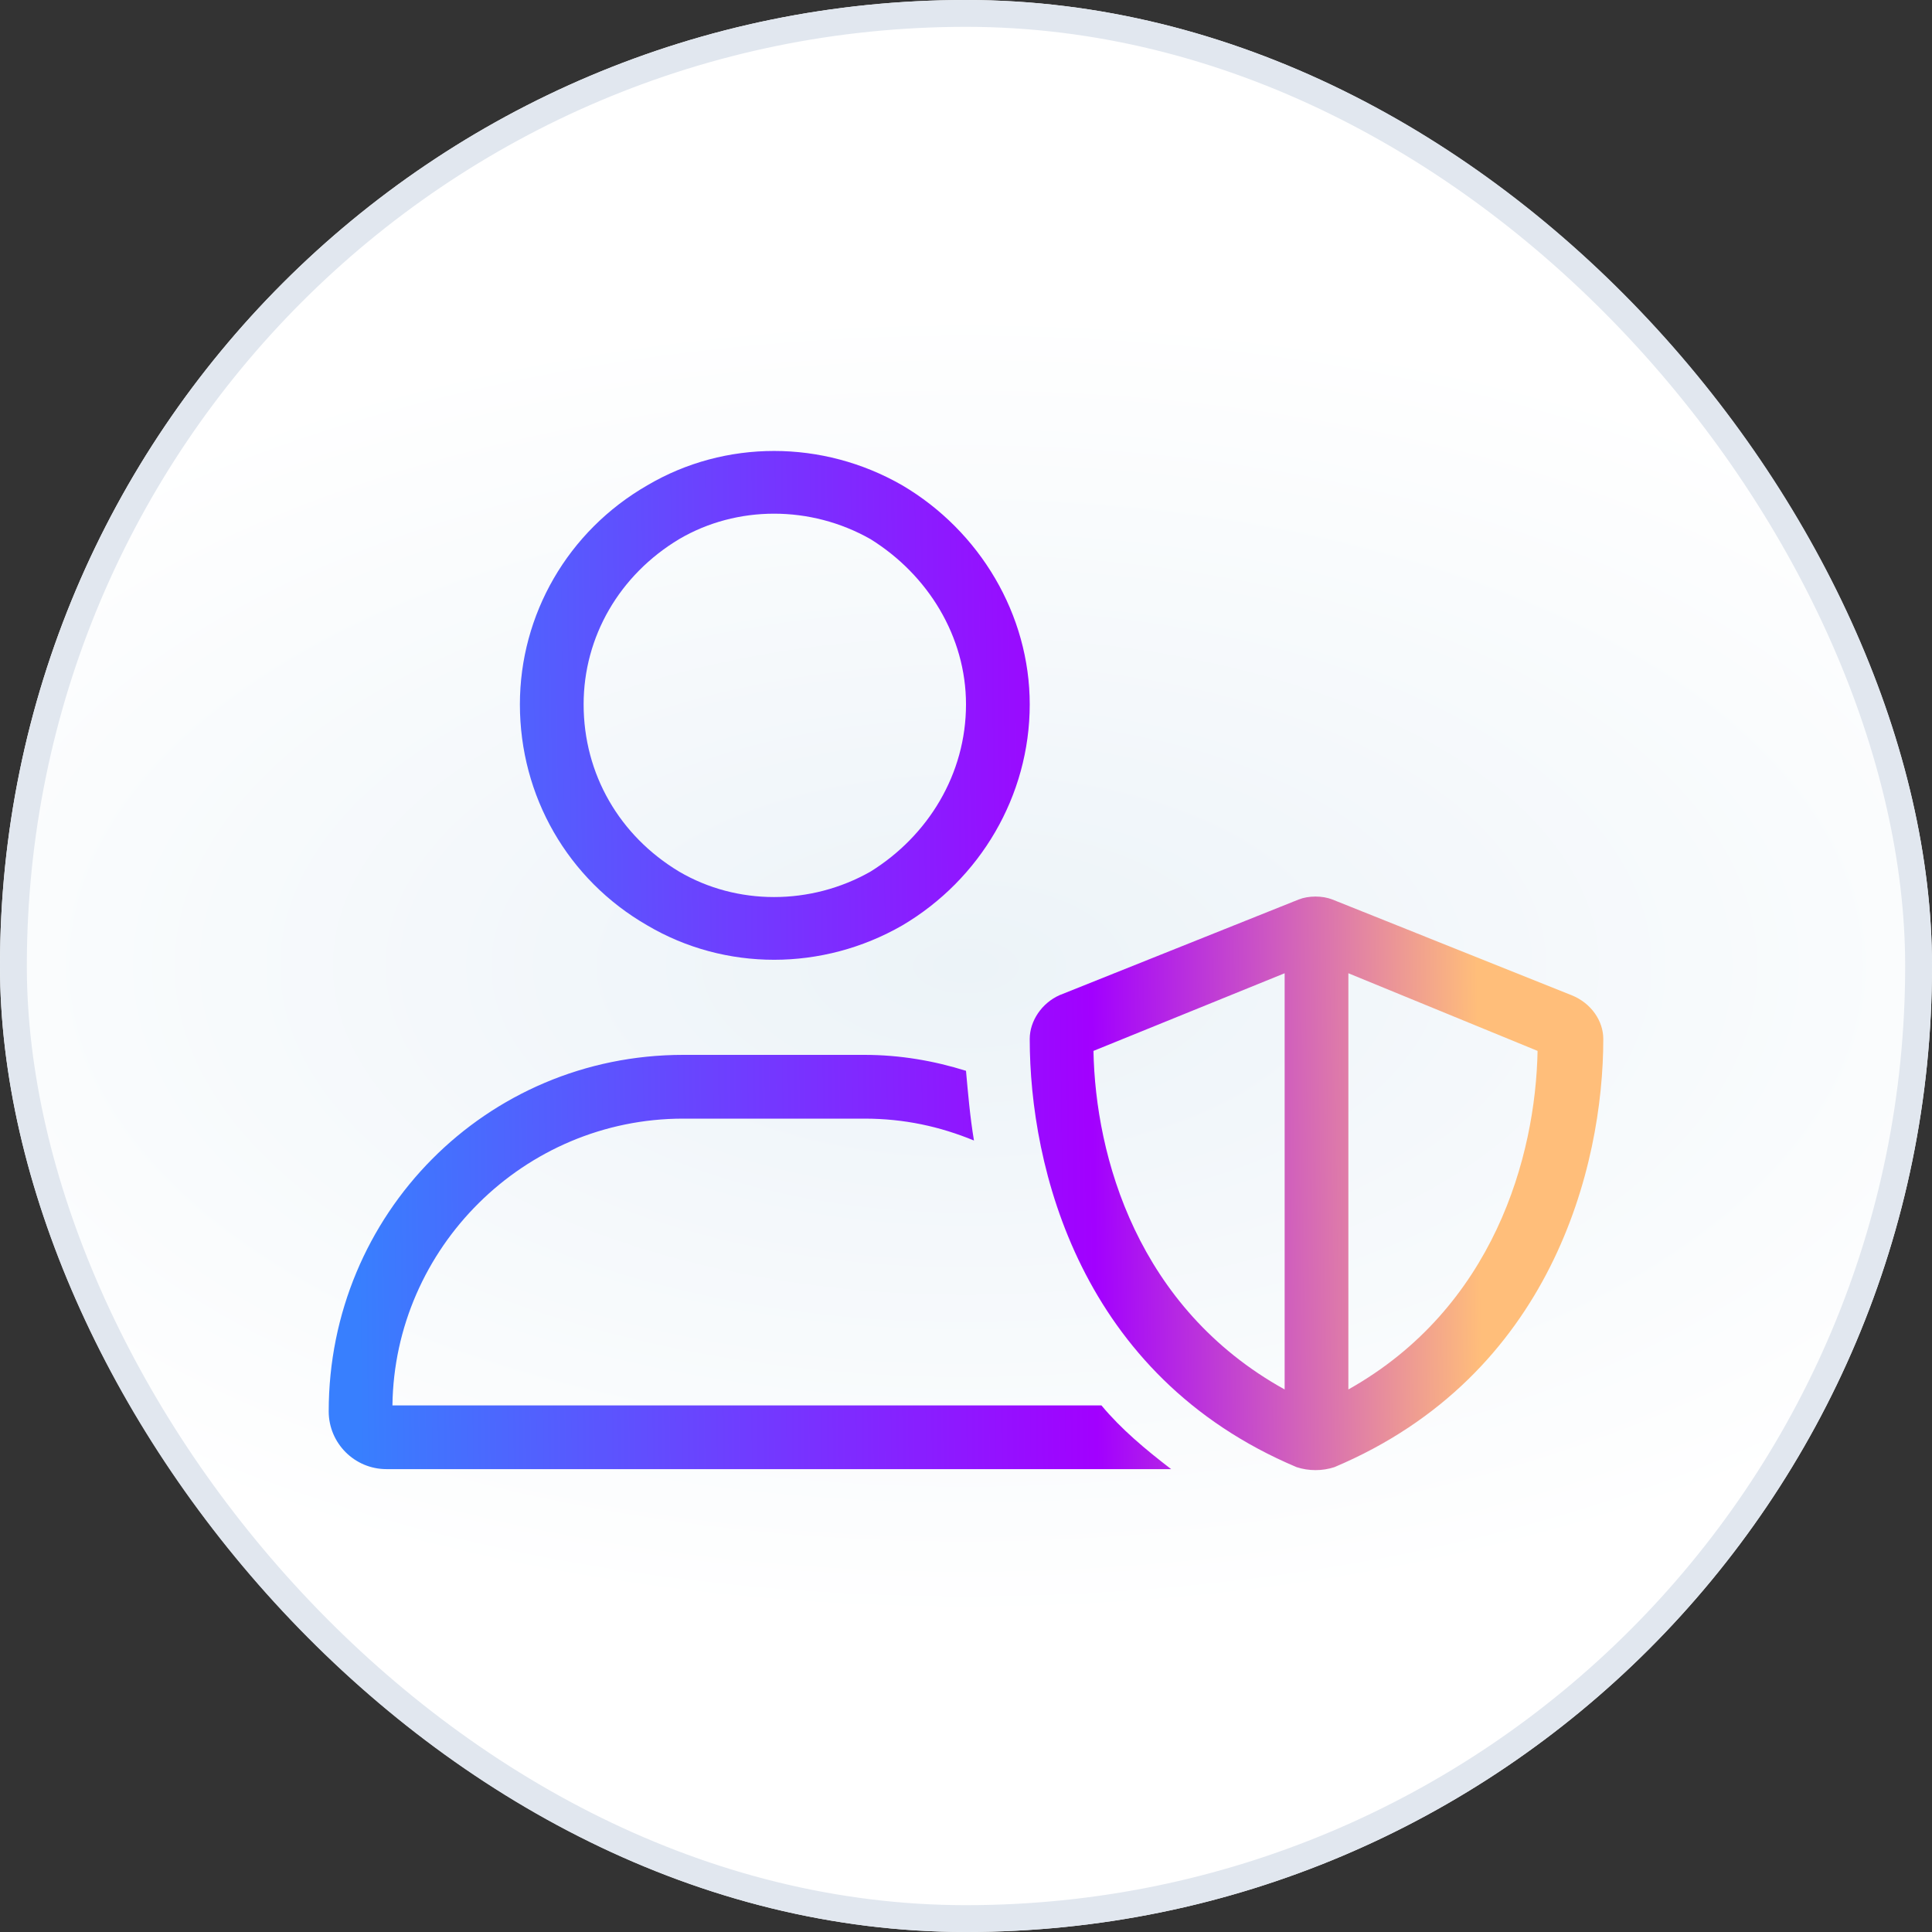
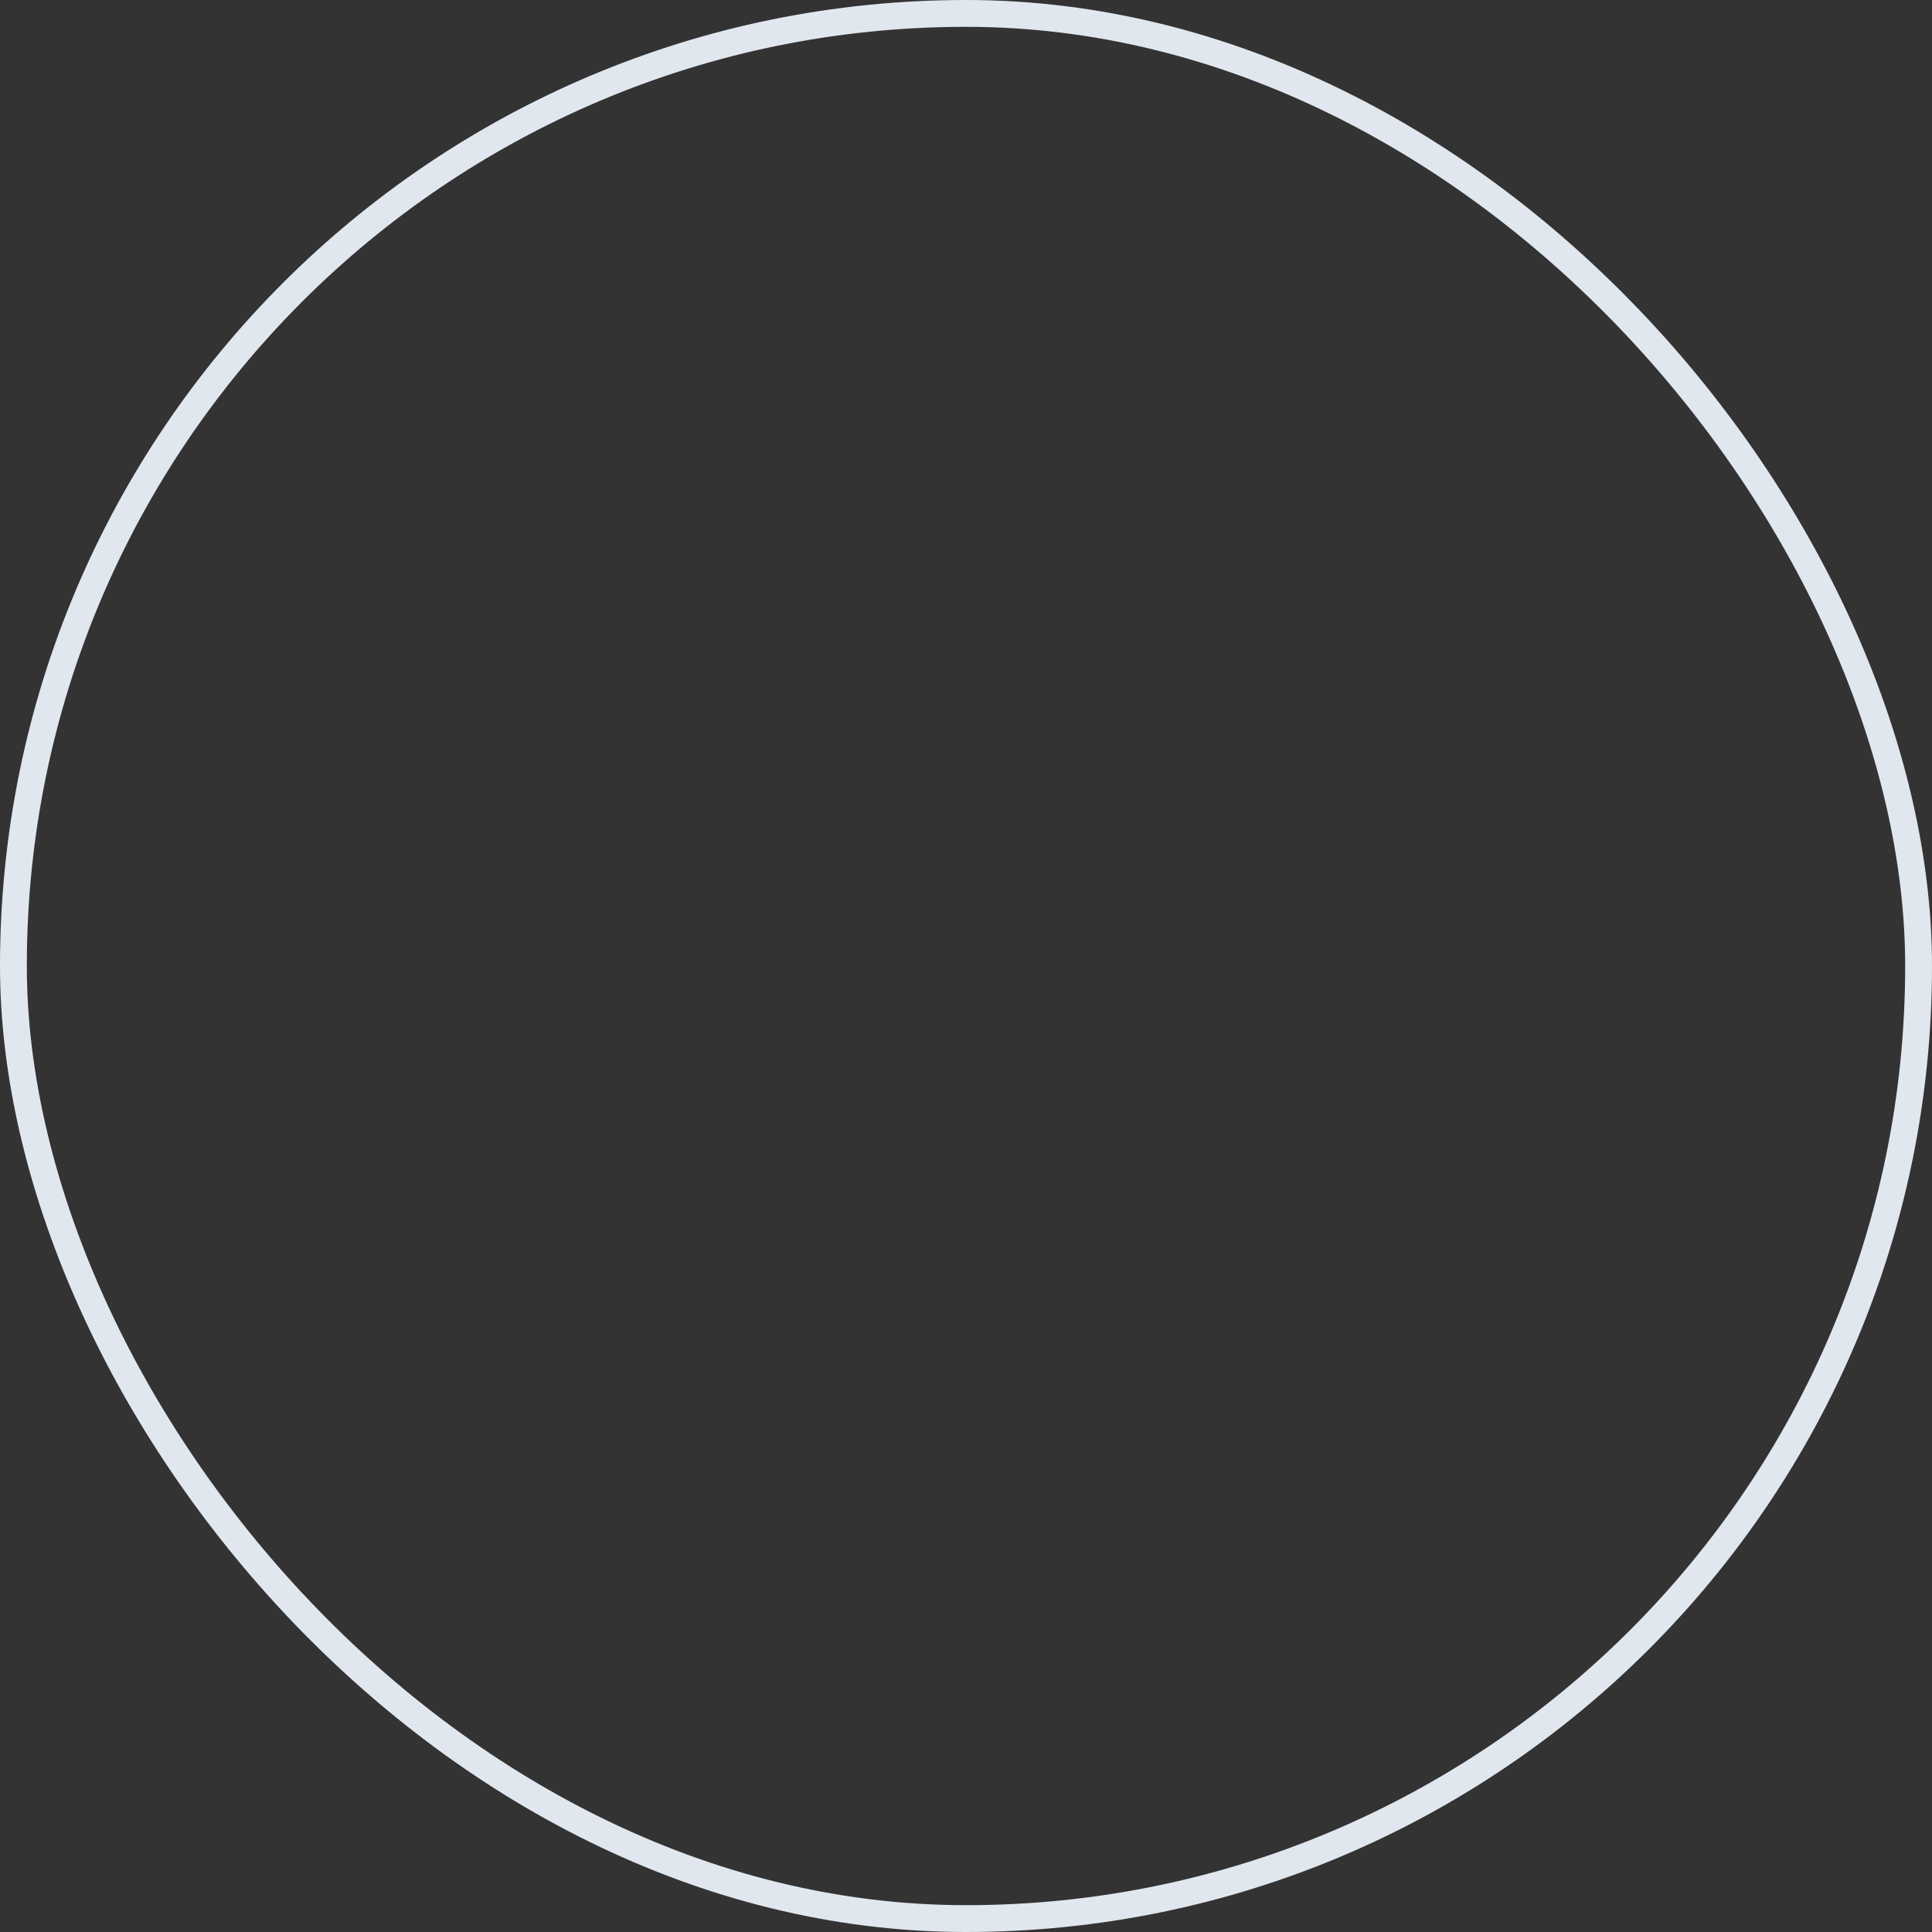
<svg xmlns="http://www.w3.org/2000/svg" width="72" height="72" viewBox="0 0 72 72" fill="none">
  <rect x="0" y="0" width="72" height="72" fill="#333333" stroke="none" />
-   <rect width="72" height="72" rx="36" fill="url(#paint0_radial_41099_20482)" />
  <rect x="0.5" y="0.5" width="71" height="71" rx="35.5" stroke="#E1E7EF" />
  <g clip-path="url(#clip0_41099_20482)">
-     <path d="M21.75 26.25C21.75 28.848 23.086 31.148 25.312 32.484C27.465 33.746 30.211 33.746 32.438 32.484C34.59 31.148 36 28.848 36 26.25C36 23.727 34.59 21.426 32.438 20.09C30.211 18.828 27.465 18.828 25.312 20.09C23.086 21.426 21.75 23.727 21.75 26.25ZM38.375 26.25C38.375 29.664 36.52 32.781 33.625 34.488C30.656 36.195 27.02 36.195 24.125 34.488C21.156 32.781 19.375 29.664 19.375 26.25C19.375 22.91 21.156 19.793 24.125 18.086C27.02 16.379 30.656 16.379 33.625 18.086C36.52 19.793 38.375 22.91 38.375 26.25ZM14.625 52.375H41.047C41.789 53.266 42.68 54.008 43.645 54.75C43.496 54.75 43.422 54.75 43.273 54.75H14.402C13.215 54.75 12.25 53.785 12.25 52.598C12.25 45.25 18.113 39.312 25.461 39.312H32.215C33.551 39.312 34.812 39.535 36 39.906C36.074 40.723 36.148 41.613 36.297 42.504C35.035 41.984 33.699 41.688 32.215 41.688H25.461C19.523 41.688 14.699 46.512 14.625 52.375ZM40.75 39.164C40.824 43.098 42.383 48.738 47.875 51.781V36.27L40.75 39.164ZM57.301 39.164L50.25 36.27V51.781C55.668 48.738 57.227 43.098 57.301 39.164ZM49.656 33.523L58.562 37.086C59.305 37.383 59.75 38.051 59.75 38.719C59.75 43.469 57.82 51.262 49.73 54.676C49.285 54.824 48.766 54.824 48.32 54.676C40.23 51.262 38.375 43.469 38.375 38.719C38.375 38.051 38.82 37.383 39.488 37.086L48.395 33.523C48.766 33.375 49.285 33.375 49.656 33.523Z" fill="url(#paint1_linear_41099_20482)" />
-   </g>
+     </g>
  <defs>
    <radialGradient id="paint0_radial_41099_20482" cx="0" cy="0" r="1" gradientUnits="userSpaceOnUse" gradientTransform="translate(36 36) scale(47.52 24.48)">
      <stop stop-color="#ECF3F8" />
      <stop offset="1" stop-color="white" />
    </radialGradient>
    <linearGradient id="paint1_linear_41099_20482" x1="12" y1="12" x2="59.293" y2="11.428" gradientUnits="userSpaceOnUse">
      <stop offset="0.005" stop-color="#387FFE" />
      <stop offset="0.019" stop-color="#387FFE" />
      <stop offset="0.6" stop-color="#A200FF" />
      <stop offset="0.904" stop-color="#FFBE7A" />
    </linearGradient>
    <clipPath id="clip0_41099_20482">
-       <rect x="12" y="12" width="48" height="48" rx="8" fill="white" />
-     </clipPath>
+       </clipPath>
  </defs>
</svg>